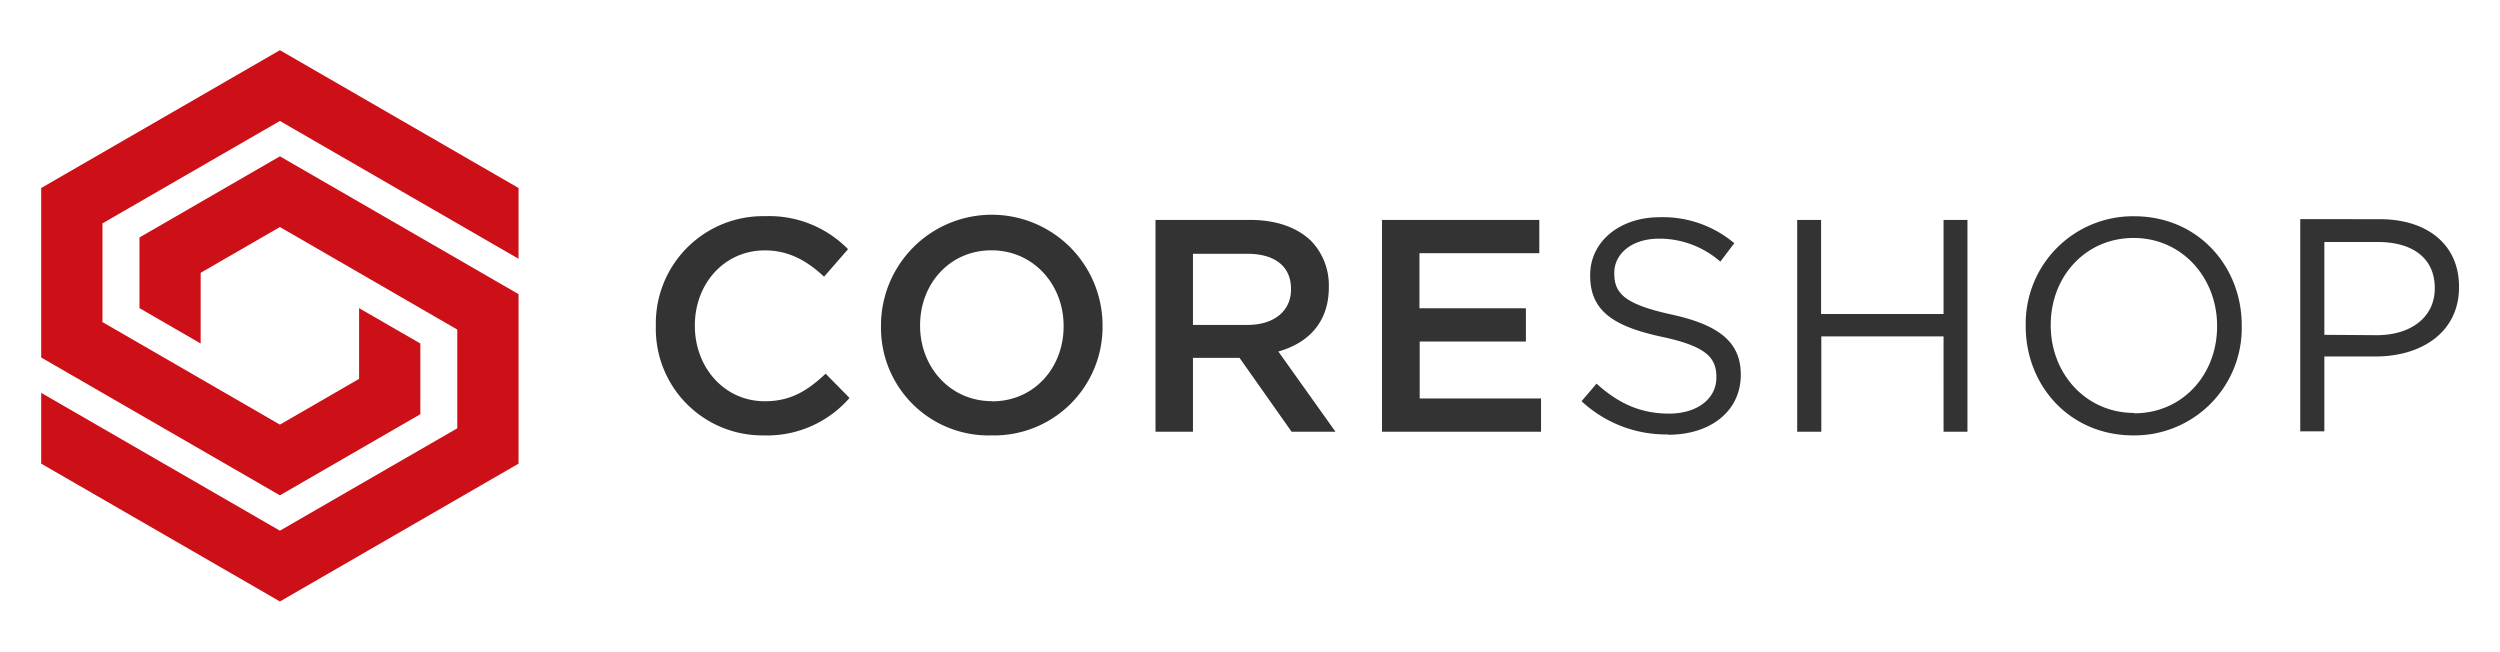
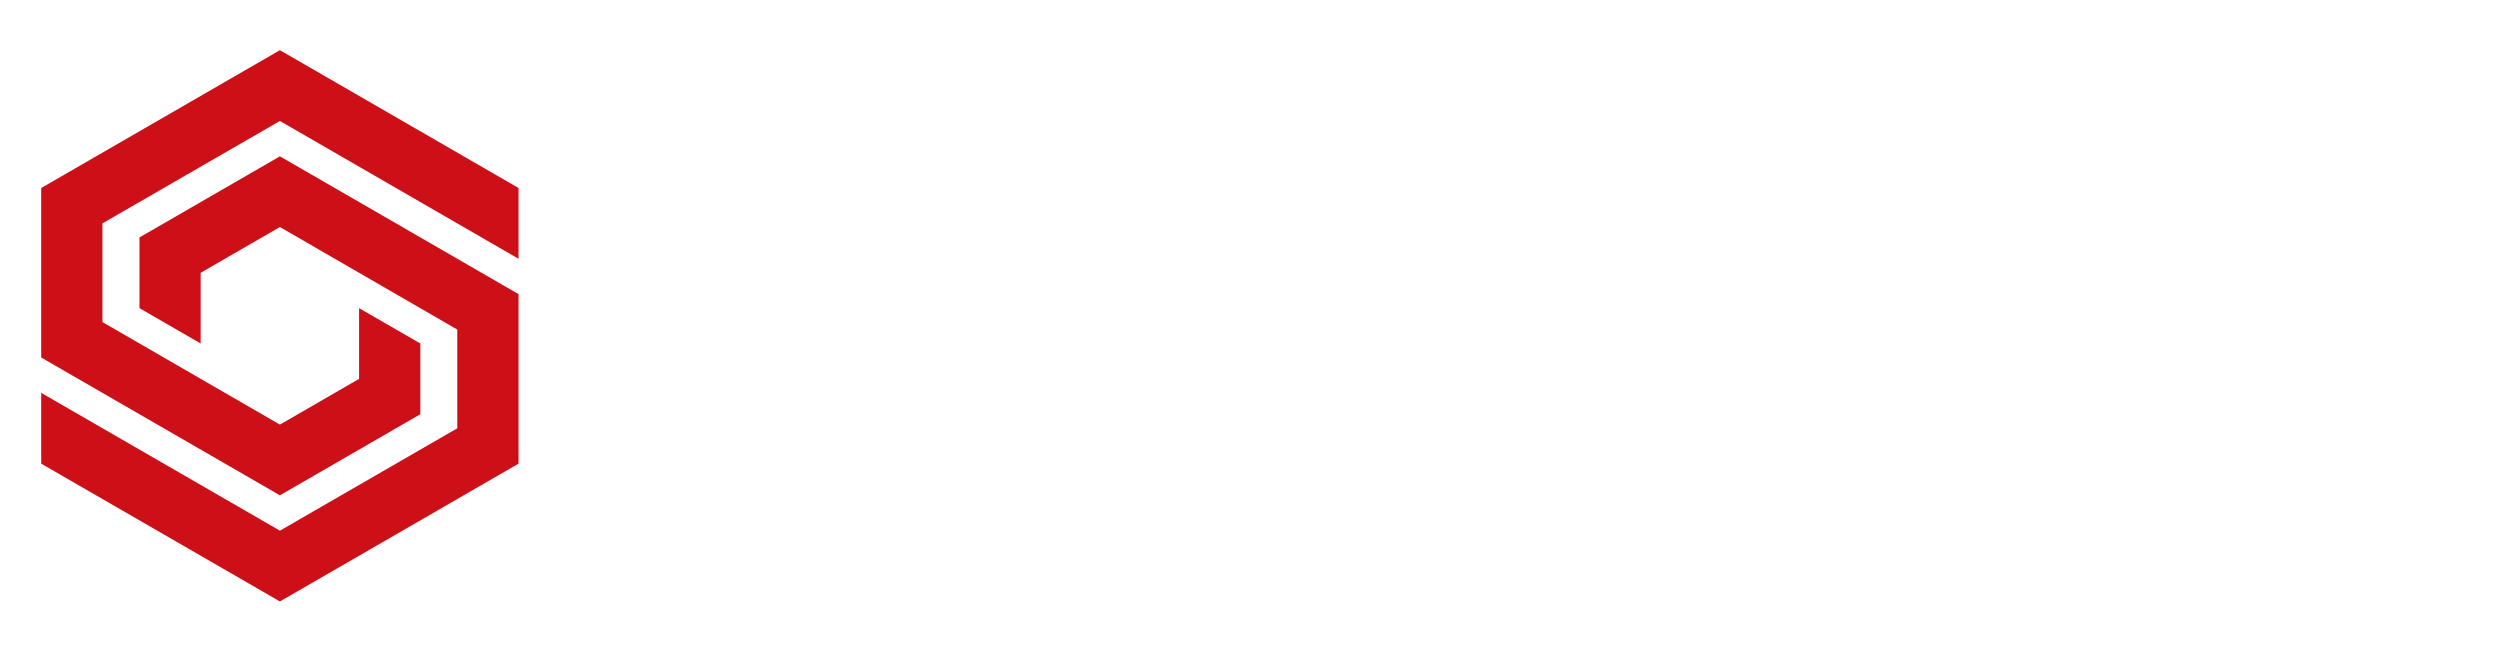
<svg xmlns="http://www.w3.org/2000/svg" id="Ebene_1" data-name="Ebene 1" viewBox="0 0 333.77 87">
  <defs>
    <style>.cls-1{fill:#cd1017;}.cls-1,.cls-2{fill-rule:evenodd;}.cls-2{fill:#333;}</style>
  </defs>
  <title>coreshopWon rgb</title>
  <path class="cls-1" d="M47.94,50.58,37.37,56.69,13.68,43V29.82L37.37,16.15l31.86,18.4V25.1L37.37,6.7,5.5,25.1V47.73l31.87,18.4L56.12,55.3V45.86l-8.18-4.72v9.44ZM26.79,36.42l10.58-6.11L61.05,44V57.18L37.37,70.85,5.5,52.45V61.9L37.37,80.3,69.23,61.9V39.27L37.37,20.87,18.62,31.7v9.44l8.17,4.72V36.42Z" />
-   <path class="cls-2" d="M101.94,58.13a14.6,14.6,0,0,0,11.48-5l-3.19-3.24c-2.43,2.27-4.65,3.68-8.12,3.68-5.42,0-9.34-4.53-9.34-10.06v-.08c0-5.54,3.92-10,9.34-10,3.23,0,5.65,1.41,7.91,3.51l3.2-3.67a14.74,14.74,0,0,0-11.07-4.41A14.32,14.32,0,0,0,87.56,43.5v.08a14.23,14.23,0,0,0,14.38,14.55Zm30.43,0A14.49,14.49,0,0,0,147.2,43.5v-.08a14.79,14.79,0,0,0-29.58.08v.08a14.36,14.36,0,0,0,14.75,14.55Zm.08-4.57c-5.61,0-9.61-4.57-9.61-10.06v-.08c0-5.5,3.92-10,9.53-10S142,38,142,43.5v.08c0,5.5-3.92,10-9.54,10Zm21.82,4.08h5V47.78h6.22l6.95,9.86h5.86l-7.63-10.71c4-1.13,6.74-3.91,6.74-8.56v-.08a8.55,8.55,0,0,0-2.34-6.1c-1.82-1.78-4.61-2.83-8.16-2.83H154.27V57.64Zm5-14.26v-9.5h7.23c3.68,0,5.86,1.66,5.86,4.69v.08c0,2.87-2.26,4.73-5.82,4.73Zm25.3,14.26h21.17V53.2h-16.2V45.6h14.18V41.16H189.51V33.8h16V29.36h-21V57.64Zm38.18.4c5.62,0,9.66-3.15,9.66-8V50c0-4.32-2.91-6.62-9.21-8s-7.68-2.82-7.68-5.49v-.08c0-2.55,2.34-4.57,6-4.57a12.41,12.41,0,0,1,8.16,3.07l1.86-2.46A14.77,14.77,0,0,0,221.59,29c-5.37,0-9.29,3.27-9.29,7.71v.08c0,4.65,3,6.75,9.49,8.16,5.94,1.26,7.36,2.75,7.36,5.38v.08c0,2.79-2.51,4.81-6.31,4.81s-6.74-1.34-9.69-4l-2,2.34A16.53,16.53,0,0,0,222.72,58Zm17.22-.4h3.19V44.91h16.32V57.64h3.19V29.36h-3.19V41.92H243.13V29.36h-3.19V57.64Zm44.89.49A14.33,14.33,0,0,0,299.29,43.5v-.08c0-7.8-5.77-14.55-14.38-14.55A14.33,14.33,0,0,0,270.45,43.5v.08c0,7.8,5.77,14.55,14.38,14.55Zm.08-3c-6.46,0-11.15-5.26-11.15-11.68v-.08c0-6.42,4.61-11.6,11.07-11.6S296,37.08,296,43.5v.08c0,6.42-4.6,11.6-11.07,11.6Zm22.19,2.46h3.19v-10h6.87c6,0,11.11-3.15,11.11-9.25v-.08c0-5.58-4.21-9-10.59-9H307.1V57.64Zm3.19-12.89V32.31h7.15c4.56,0,7.59,2.1,7.59,6.14v.08c0,3.72-3.07,6.22-7.75,6.22Z" />
</svg>